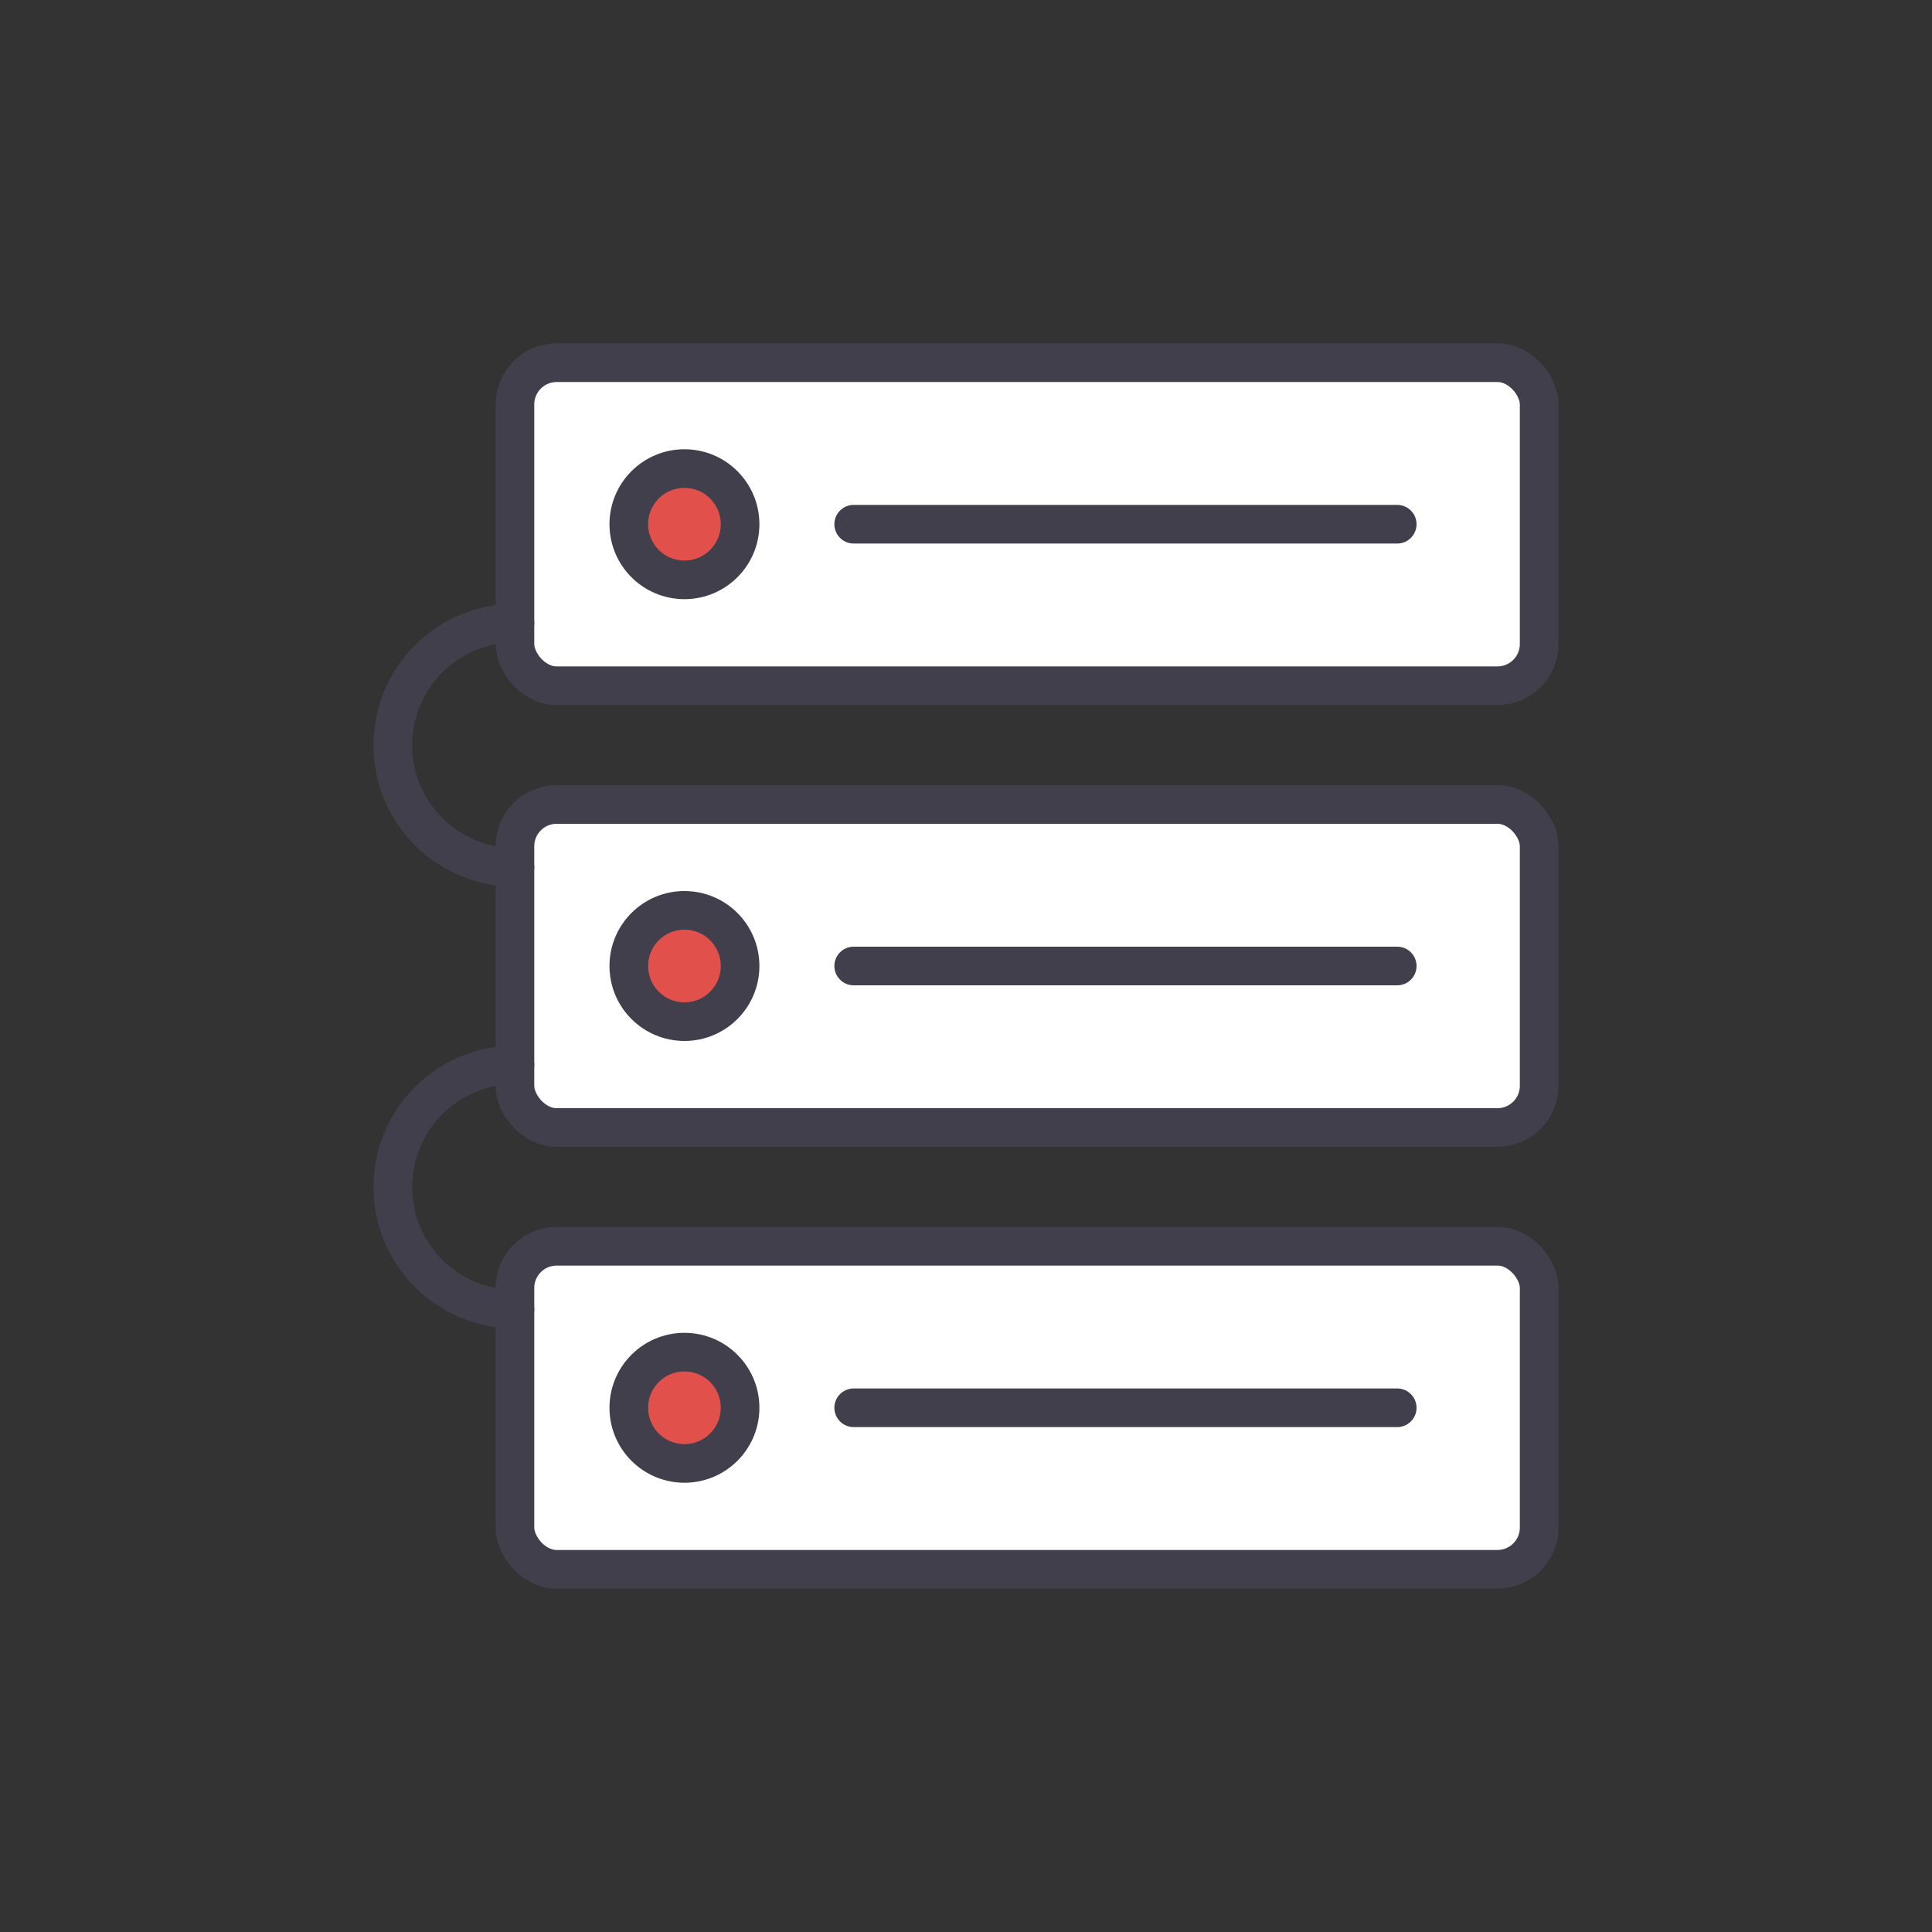
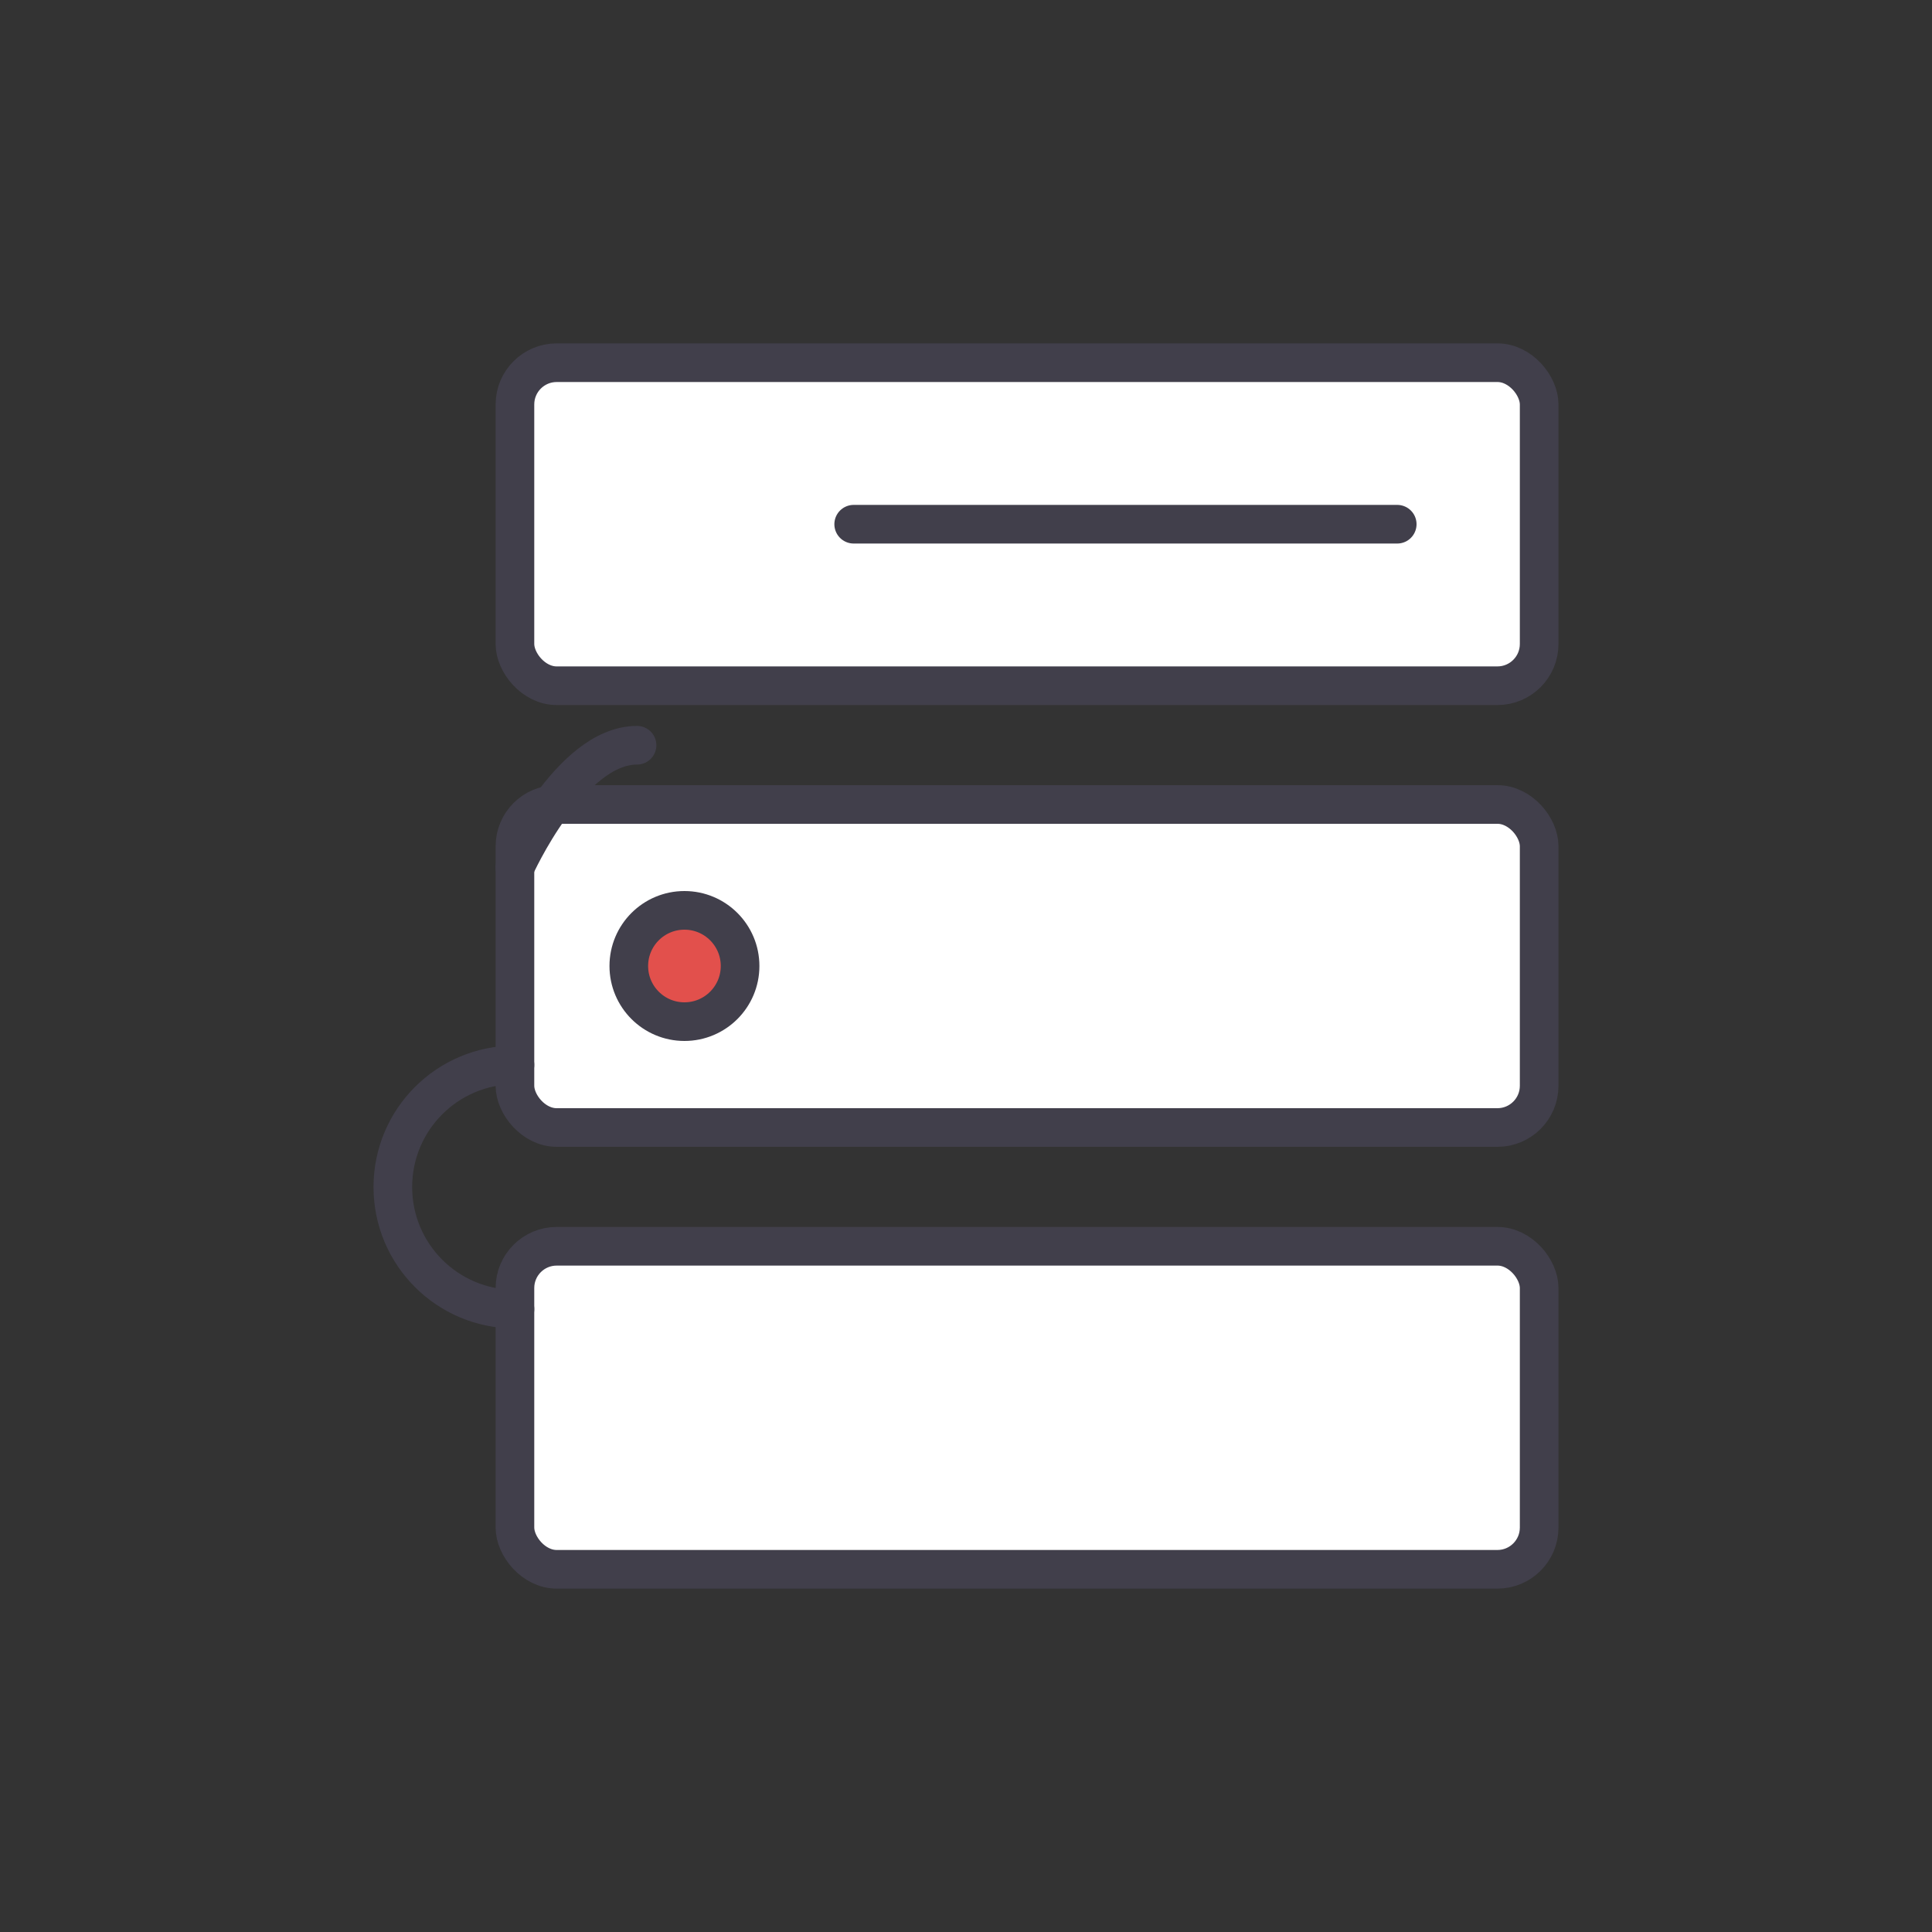
<svg xmlns="http://www.w3.org/2000/svg" id="uuid-81e41c3f-c639-4107-9844-c49f29fcbf8a" data-name="Calque 1" viewBox="0 0 75 75">
  <rect x="0" y="0" width="75" height="75" fill="#333333" stroke="none" />
  <defs>
    <style>
      .uuid-f1cffefd-d835-425b-bc55-32091c99992b {
        fill: #e2504c;
      }

      .uuid-f1cffefd-d835-425b-bc55-32091c99992b, .uuid-d6e645c4-6f2f-4600-8d6e-a2c2f9c1777b, .uuid-e1d9f42f-6782-4d34-b217-7b92deab8a8f {
        stroke: #413f4b;
        stroke-linecap: round;
        stroke-linejoin: round;
        stroke-width: 1.5px;
      }

      .uuid-d6e645c4-6f2f-4600-8d6e-a2c2f9c1777b {
        fill: #fff;
      }

      .uuid-e1d9f42f-6782-4d34-b217-7b92deab8a8f {
        fill: none;
      }
    </style>
  </defs>
  <rect class="uuid-d6e645c4-6f2f-4600-8d6e-a2c2f9c1777b" x="19.99" y="14.08" width="39.76" height="12.54" rx="1.62" ry="1.62" />
-   <circle class="uuid-f1cffefd-d835-425b-bc55-32091c99992b" cx="26.57" cy="20.35" r="2.16" />
  <line class="uuid-e1d9f42f-6782-4d34-b217-7b92deab8a8f" x1="33.14" y1="20.35" x2="54.24" y2="20.35" />
  <rect class="uuid-d6e645c4-6f2f-4600-8d6e-a2c2f9c1777b" x="19.99" y="31.23" width="39.76" height="12.54" rx="1.62" ry="1.62" />
  <circle class="uuid-f1cffefd-d835-425b-bc55-32091c99992b" cx="26.57" cy="37.5" r="2.16" />
-   <line class="uuid-e1d9f42f-6782-4d34-b217-7b92deab8a8f" x1="33.14" y1="37.5" x2="54.24" y2="37.5" />
  <rect class="uuid-d6e645c4-6f2f-4600-8d6e-a2c2f9c1777b" x="19.99" y="48.38" width="39.76" height="12.54" rx="1.62" ry="1.62" />
-   <circle class="uuid-f1cffefd-d835-425b-bc55-32091c99992b" cx="26.57" cy="54.65" r="2.16" />
-   <line class="uuid-e1d9f42f-6782-4d34-b217-7b92deab8a8f" x1="33.14" y1="54.65" x2="54.24" y2="54.65" />
-   <path class="uuid-e1d9f42f-6782-4d34-b217-7b92deab8a8f" d="M19.99,33.67c-2.62,0-4.74-2.12-4.74-4.74s2.12-4.74,4.74-4.74" />
+   <path class="uuid-e1d9f42f-6782-4d34-b217-7b92deab8a8f" d="M19.99,33.67s2.12-4.74,4.74-4.74" />
  <path class="uuid-e1d9f42f-6782-4d34-b217-7b92deab8a8f" d="M19.99,50.82c-2.62,0-4.74-2.12-4.74-4.74s2.12-4.74,4.74-4.74" />
</svg>